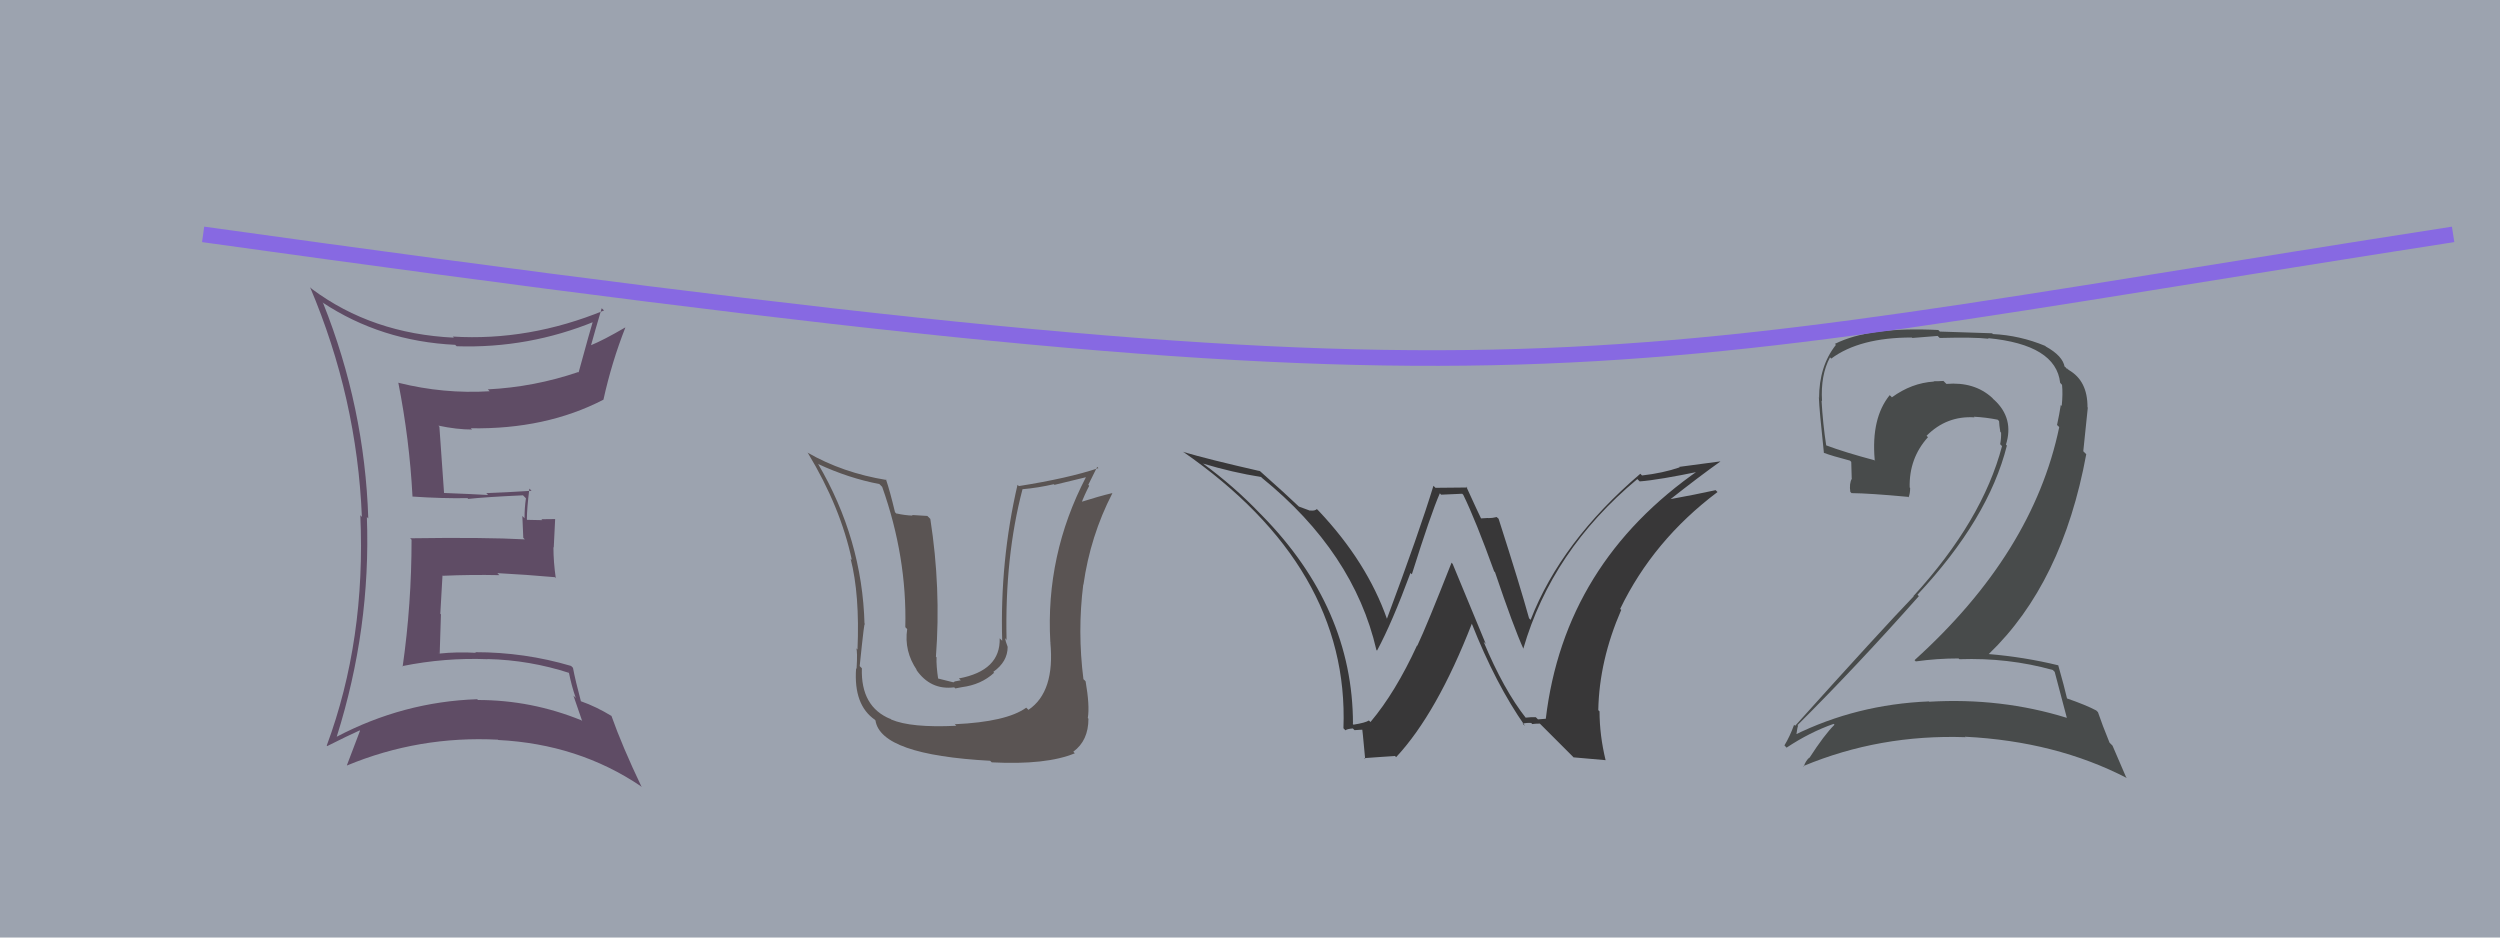
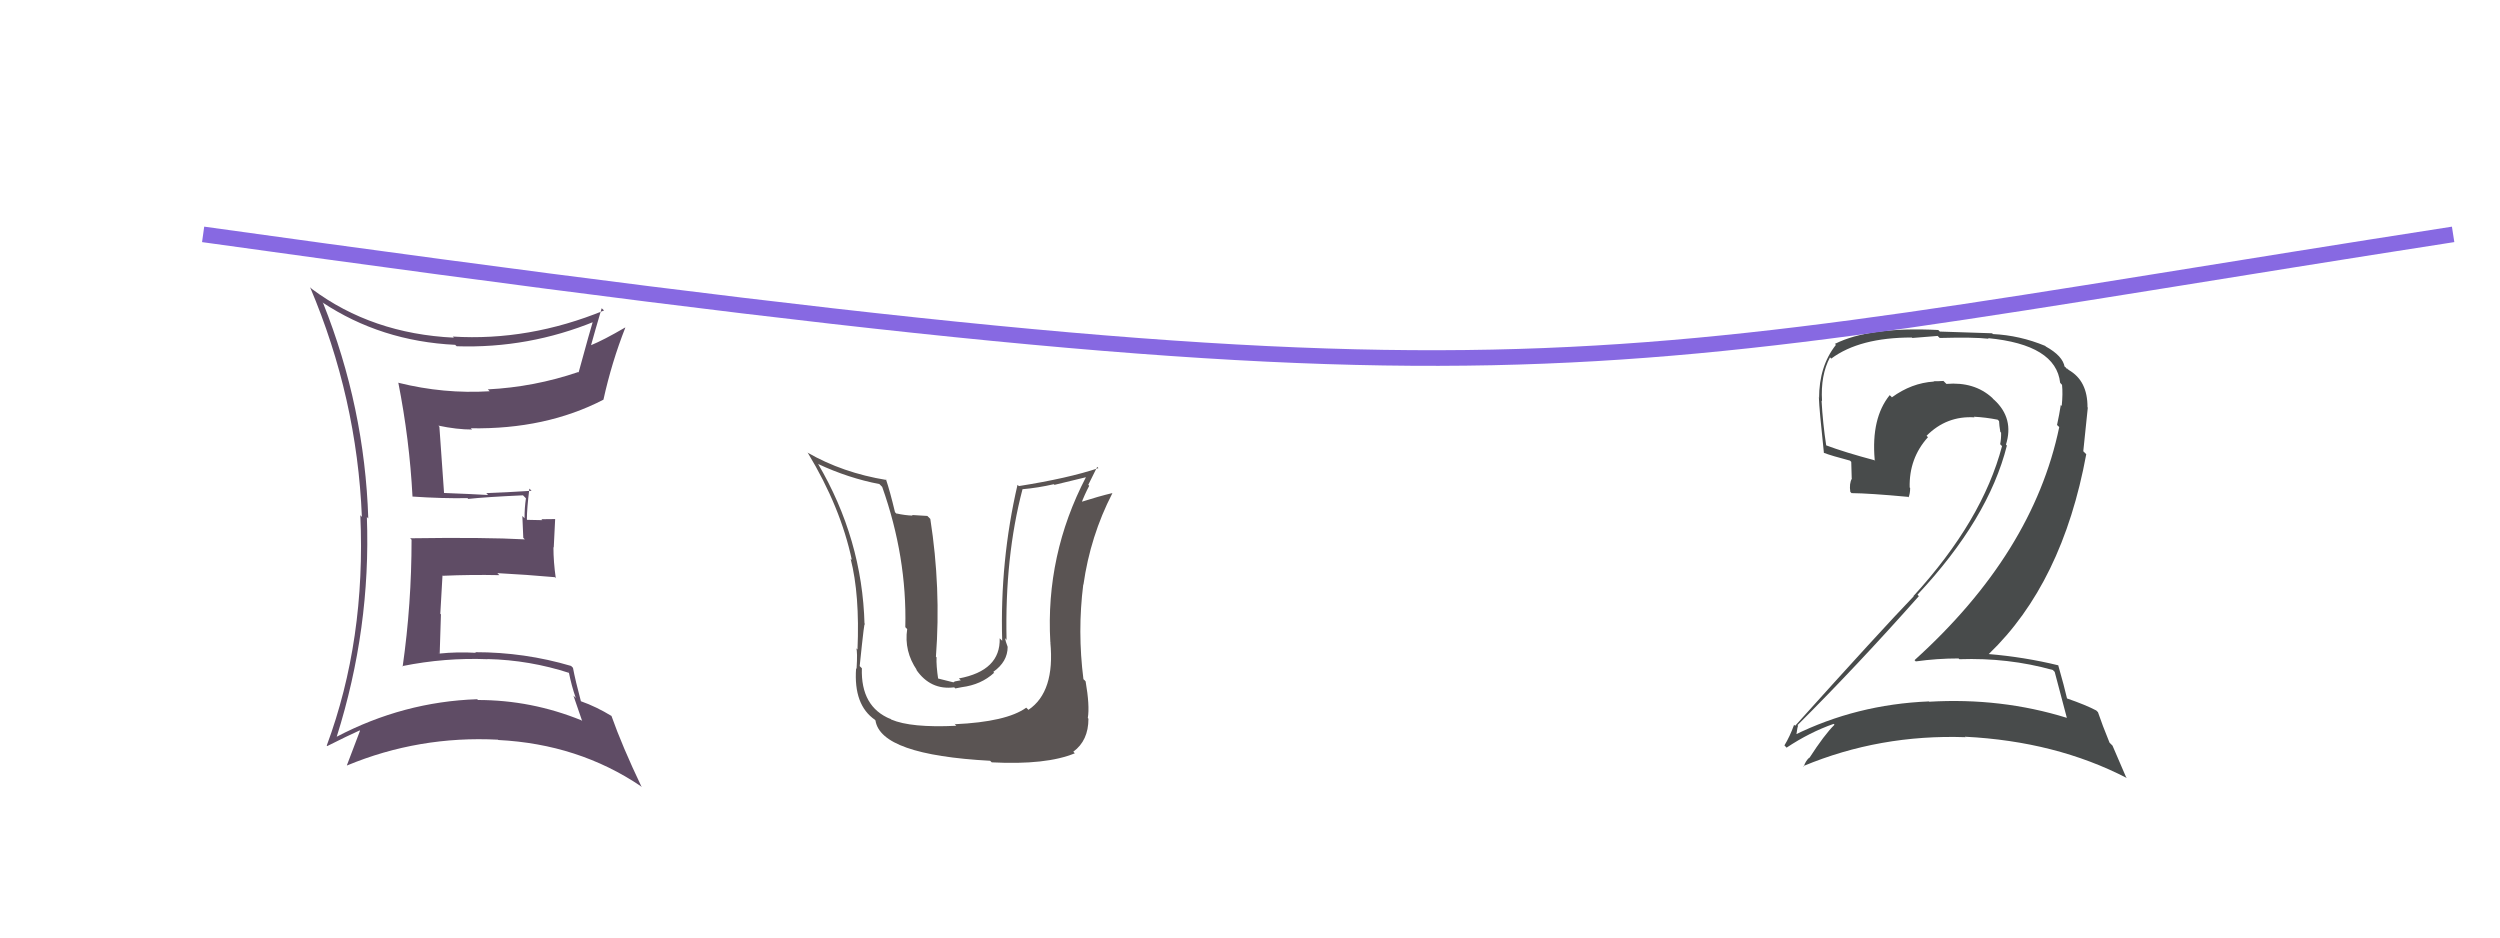
<svg xmlns="http://www.w3.org/2000/svg" width="160" height="60" viewBox="0,0,160,60">
-   <rect width="100%" height="100%" fill="#9ca3af" />
-   <path fill="#383738" d="M97.72 46.01L97.62 45.91L97.68 45.98Q96.24 44.16 94.95 41.07L95.09 41.21L92.97 36.09L92.90 36.01Q91.32 40.03 90.71 41.32L90.72 41.34L90.69 41.31Q89.31 44.31 87.71 46.21L87.77 46.27L87.61 46.11Q87.38 46.26 86.62 46.38L86.52 46.28L86.59 46.34Q86.59 38.92 80.76 32.98L80.77 32.99L80.65 32.87Q78.99 31.13 76.97 29.65L76.98 29.65L77.00 29.67Q78.85 30.23 80.72 30.53L80.73 30.55L80.76 30.58Q86.65 35.36 88.09 41.60L88.08 41.59L88.13 41.64Q89.09 39.86 90.27 36.67L90.33 36.73L90.36 36.75Q91.58 32.87 92.15 31.57L92.23 31.66L93.58 31.60L93.65 31.67Q94.45 33.31 95.63 36.58L95.64 36.58L95.68 36.62Q96.87 40.14 97.51 41.55L97.48 41.51L97.49 41.52Q99.31 35.23 104.79 30.66L104.98 30.85L104.94 30.81Q106.14 30.72 108.88 30.15L108.83 30.09L108.78 30.05Q100.11 36.04 98.93 46.01L98.93 46.00L98.43 46.04L98.29 45.90Q97.98 45.89 97.64 45.93ZM100.70 48.47L102.75 48.65L102.76 48.66Q102.37 47.05 102.37 45.52L102.36 45.52L102.29 45.45Q102.35 42.27 103.76 39.03L103.73 39.01L103.69 38.97Q105.81 34.58 109.92 31.49L109.87 31.44L109.80 31.37Q108.58 31.64 106.72 31.98L106.77 32.04L106.78 32.05Q108.81 30.45 110.10 29.54L110.09 29.53L107.47 29.88L107.50 29.91Q106.42 30.28 105.09 30.43L105.02 30.36L104.98 30.32Q99.91 34.65 97.96 39.67L97.80 39.51L97.86 39.57Q97.28 37.47 95.91 33.20L95.83 33.13L95.79 33.09Q95.52 33.16 95.26 33.16L95.24 33.15L94.74 33.18L94.83 33.27Q94.64 32.89 93.84 31.14L93.91 31.20L91.87 31.22L91.74 31.09Q90.86 33.98 88.76 39.61L88.83 39.67L88.77 39.62Q87.49 35.98 84.41 32.71L84.31 32.61L84.28 32.58Q84.15 32.71 83.84 32.67L83.86 32.69L83.13 32.42L83.15 32.44Q82.36 31.68 80.57 30.09L80.55 30.06L80.63 30.15Q77.38 29.41 75.71 28.92L75.80 29.00L75.70 28.90Q86.37 36.30 85.98 46.61L86.06 46.69L86.11 46.74Q86.21 46.65 86.58 46.62L86.64 46.68L86.69 46.73Q87.06 46.70 87.25 46.70L87.28 46.73L87.17 46.62Q87.18 46.48 87.37 48.57L87.31 48.52L89.28 48.38L89.35 48.46Q91.96 45.66 94.20 39.91L94.18 39.89L94.19 39.90Q95.73 43.80 97.60 46.46L97.48 46.35L97.45 46.31Q97.72 46.25 97.99 46.27L98.03 46.30L98.06 46.34Q98.28 46.31 98.55 46.31L98.70 46.46L100.73 48.49Z" />
  <path fill="#5a5453" d="M61.07 46.32L61.05 46.29L61.20 46.45Q58.30 46.59 57.04 46.05L56.88 45.90L57.00 46.02Q55.08 45.24 55.16 42.77L55.17 42.78L55.02 42.63Q55.35 39.41 55.35 39.98L55.24 39.88L55.33 39.96Q55.19 34.50 52.34 29.66L52.31 29.63L52.37 29.70Q54.30 30.60 56.28 30.98L56.34 31.04L56.46 31.16Q58.05 35.64 57.94 40.14L58.05 40.25L58.06 40.26Q57.85 41.68 58.69 42.90L58.59 42.80L58.64 42.86Q59.55 44.18 61.07 43.99L61.14 44.06L61.55 43.98L61.55 43.98Q62.80 43.82 63.62 43.06L63.69 43.13L63.57 43.00Q64.49 42.35 64.49 41.40L64.39 41.30L64.49 41.40Q64.35 41.03 64.32 40.84L64.39 40.92L64.42 40.95Q64.30 35.65 65.44 31.31L65.43 31.30L65.44 31.31Q66.45 31.22 67.44 30.99L67.49 31.03L69.51 30.54L69.50 30.54Q66.91 35.52 67.22 41.08L67.29 41.15L67.22 41.09Q67.53 44.28 65.82 45.43L65.72 45.33L65.68 45.29Q64.42 46.20 61.11 46.35ZM63.43 48.75L63.51 48.83L63.47 48.79Q66.96 48.97 68.79 48.21L68.69 48.11L68.69 48.11Q69.66 47.40 69.66 46.00L69.66 46.00L69.62 45.95Q69.75 45.17 69.48 43.61L69.41 43.53L69.34 43.47Q68.95 40.41 69.33 37.40L69.23 37.31L69.34 37.42Q69.78 34.31 71.19 31.57L71.02 31.40L71.18 31.56Q70.40 31.74 69.07 32.16L69.04 32.13L69.18 32.27Q69.41 31.66 69.71 31.09L69.65 31.03L70.22 29.88L70.30 29.96Q68.36 30.61 65.20 31.11L65.21 31.11L65.12 31.03Q63.99 35.91 64.14 41.01L64.04 40.91L63.98 40.85Q64.04 42.92 61.37 43.42L61.49 43.54L61.11 43.61L61.02 43.67L59.94 43.40L60.05 43.51Q59.91 42.56 59.94 42.07L59.89 42.02L59.90 42.02Q60.23 37.63 59.54 33.21L59.35 33.02L58.37 32.96L58.41 33.00Q57.90 32.98 57.37 32.86L57.43 32.93L57.28 32.78Q56.96 31.44 56.70 30.67L56.64 30.62L56.74 30.72Q53.92 30.26 51.67 28.96L51.71 29.00L51.71 29.00Q53.80 32.46 54.52 35.85L54.59 35.91L54.44 35.76Q55.03 38.06 54.88 41.57L54.80 41.49L54.80 41.49Q54.89 41.70 54.82 42.80L54.82 42.80L54.79 42.78Q54.62 45.12 56.00 46.07L56.03 46.11L56.03 46.11Q56.37 48.31 63.37 48.69Z" />
  <path fill="#484b4b" d="M131.49 42.99L131.43 42.93L131.50 43.00Q131.74 43.93 132.28 45.95L132.21 45.88L132.27 45.94Q128.08 44.64 123.47 44.91L123.39 44.83L123.45 44.89Q118.81 45.08 114.81 47.06L114.82 47.07L114.94 47.19Q115.05 46.38 115.09 46.46L115.21 46.58L115.04 46.41Q118.89 42.57 122.81 38.15L122.85 38.20L122.72 38.06Q127.26 33.21 128.44 28.52L128.38 28.45L128.38 28.46Q128.91 26.78 127.64 25.60L127.59 25.56L127.50 25.46Q126.36 24.42 124.57 24.57L124.47 24.47L124.38 24.38Q124.09 24.40 123.75 24.40L123.78 24.43L123.77 24.42Q122.34 24.51 121.08 25.43L121.03 25.37L120.94 25.29Q119.75 26.76 119.98 29.42L119.93 29.37L120.02 29.47Q118.06 28.95 116.84 28.49L116.92 28.57L116.88 28.53Q116.66 27.09 116.58 25.64L116.68 25.74L116.61 25.67Q116.51 24.01 117.12 22.87L117.11 22.86L117.20 22.95Q119.01 21.60 122.36 21.60L122.39 21.63L124.01 21.50L124.14 21.63Q126.32 21.57 127.27 21.68L127.31 21.71L127.23 21.64Q131.58 22.06 131.85 24.50L131.97 24.63L131.97 24.63Q132.03 25.18 131.95 25.98L131.92 25.95L131.89 25.92Q131.80 26.51 131.65 27.20L131.78 27.32L131.79 27.34Q130.11 35.40 122.53 42.25L122.47 42.19L122.61 42.33Q123.98 42.14 125.35 42.14L125.37 42.16L125.40 42.19Q128.52 42.08 131.38 42.88ZM130.91 22.15L130.79 22.03L130.90 22.14Q129.26 21.46 127.54 21.38L127.50 21.33L124.15 21.22L124.05 21.12Q119.64 20.90 117.43 22.01L117.47 22.04L117.50 22.07Q116.42 23.43 116.42 25.49L116.32 25.38L116.41 25.47Q116.43 26.18 116.73 28.99L116.61 28.88L116.72 28.98Q117.22 29.17 118.40 29.48L118.48 29.56L118.51 30.62L118.52 30.63Q118.34 30.95 118.42 31.48L118.52 31.58L118.50 31.56Q119.65 31.57 122.12 31.80L122.20 31.87L122.15 31.83Q122.25 31.58 122.25 31.23L122.14 31.12L122.22 31.21Q122.17 29.33 123.39 27.98L123.45 28.04L123.30 27.89Q124.58 26.60 126.37 26.71L126.45 26.79L126.33 26.67Q127.09 26.71 127.85 26.86L127.85 26.86L127.94 26.95Q127.95 27.23 128.02 27.64L128.02 27.64L128.07 27.69Q128.08 28.09 128.01 28.43L128.15 28.57L128.13 28.55Q126.88 33.31 122.46 38.15L122.42 38.11L122.48 38.16Q120.33 40.40 114.89 46.45L114.80 46.37L114.82 46.39Q114.55 47.14 114.20 47.71L114.22 47.72L114.34 47.85Q115.83 46.86 117.35 46.33L117.43 46.40L117.41 46.38Q116.76 47.02 115.80 48.51L115.76 48.46L115.79 48.49Q115.55 48.71 115.44 49.06L115.47 49.09L115.41 49.03Q120.30 46.99 125.79 47.18L125.89 47.28L125.75 47.15Q131.57 47.44 136.13 49.80L136.07 49.74L135.20 47.72L135.01 47.53Q134.54 46.38 134.27 45.58L134.20 45.51L134.16 45.47Q133.50 45.12 132.29 44.70L132.28 44.69L132.29 44.70Q132.12 43.96 131.73 42.59L131.74 42.59L131.73 42.58Q129.56 42.05 127.28 41.86L127.32 41.90L127.28 41.86Q132.00 37.33 133.52 29.07L133.33 28.88L133.62 26.08L133.60 26.07Q133.61 24.37 132.40 23.68L132.28 23.56L132.32 23.64L132.30 23.63Q132.16 23.44 132.08 23.44L132.22 23.58L132.14 23.50Q132.03 22.78 130.92 22.17Z" />
  <path fill="#5f4c65" d="M20.54 19.26L20.66 19.38L20.63 19.35Q24.38 21.84 29.14 22.07L29.15 22.09L29.23 22.16Q33.83 22.31 38.09 20.56L37.93 20.40L37.98 20.45Q37.79 21.06 37.03 23.84L37.02 23.83L37.01 23.81Q34.19 24.77 31.22 24.92L31.34 25.04L31.34 25.04Q28.40 25.22 25.51 24.50L25.39 24.38L25.49 24.48Q26.21 28.13 26.40 31.78L26.36 31.75L26.40 31.78Q28.32 31.91 29.92 31.88L29.92 31.88L29.97 31.93Q31.07 31.81 33.47 31.70L33.60 31.83L33.66 31.89Q33.57 32.48 33.57 33.17L33.43 33.02L33.49 34.42L33.59 34.52Q31.05 34.38 26.25 34.45L26.31 34.51L26.34 34.54Q26.34 38.66 25.77 42.66L25.73 42.62L25.75 42.63Q28.47 42.08 31.21 42.19L31.19 42.17L31.20 42.18Q33.89 42.24 36.47 43.08L36.35 42.96L36.40 43.00Q36.58 43.91 36.85 44.67L36.70 44.52L37.26 46.15L37.21 46.10Q34.01 44.80 30.58 44.80L30.68 44.90L30.54 44.75Q25.82 44.91 21.55 47.15L21.50 47.10L21.55 47.15Q23.74 40.21 23.48 33.09L23.53 33.14L23.57 33.18Q23.34 26.06 20.68 19.40ZM20.93 47.74L21.05 47.86L20.94 47.75Q22.25 47.09 23.01 46.75L22.96 46.70L23.04 46.77Q22.77 47.46 22.20 48.98L22.14 48.92L22.21 48.99Q26.81 47.08 31.87 47.34L31.72 47.19L31.89 47.36Q37.02 47.62 41.02 50.32L40.90 50.21L41.07 50.38Q39.82 47.76 39.13 45.81L39.16 45.84L39.15 45.83Q38.17 45.23 37.18 44.88L37.12 44.83L37.18 44.89Q36.82 43.54 36.67 42.74L36.53 42.60L36.55 42.62Q33.58 41.74 30.42 41.74L30.44 41.77L30.46 41.78Q29.25 41.71 28.10 41.83L28.02 41.74L28.14 41.86Q28.18 40.53 28.22 39.32L28.18 39.28L28.32 36.82L28.34 36.85Q30.17 36.77 31.96 36.81L32.00 36.85L31.83 36.68Q33.72 36.78 35.51 36.94L35.62 37.04L35.57 37.00Q35.42 35.97 35.42 35.02L35.44 35.04L35.53 33.22L34.65 33.23L34.71 33.29Q34.20 33.27 33.74 33.27L33.72 33.24L33.72 33.24Q33.72 32.56 33.88 31.27L34.03 31.42L34.02 31.41Q32.30 31.52 31.12 31.56L31.22 31.66L31.24 31.68Q30.23 31.62 28.41 31.55L28.32 31.46L28.42 31.56Q28.31 30.12 28.12 27.30L28.10 27.29L28.06 27.24Q29.23 27.49 30.22 27.49L30.19 27.47L30.13 27.41Q34.93 27.49 38.62 25.58L38.52 25.48L38.62 25.58Q39.15 23.18 40.02 20.97L40.08 21.02L40.01 20.96Q38.64 21.76 37.81 22.10L37.74 22.04L37.82 22.12Q38.05 21.28 38.51 19.72L38.51 19.73L38.66 19.87Q33.85 21.84 28.98 21.54L28.97 21.53L29.05 21.61Q23.81 21.36 19.97 18.50L19.87 18.41L19.84 18.37Q22.85 25.46 23.16 33.08L23.10 33.02L23.06 32.97Q23.42 40.95 20.91 47.72Z" />
  <path d="M13 15 C99 27,99 24,157 15" stroke="#8769e2" fill="none" />
</svg>